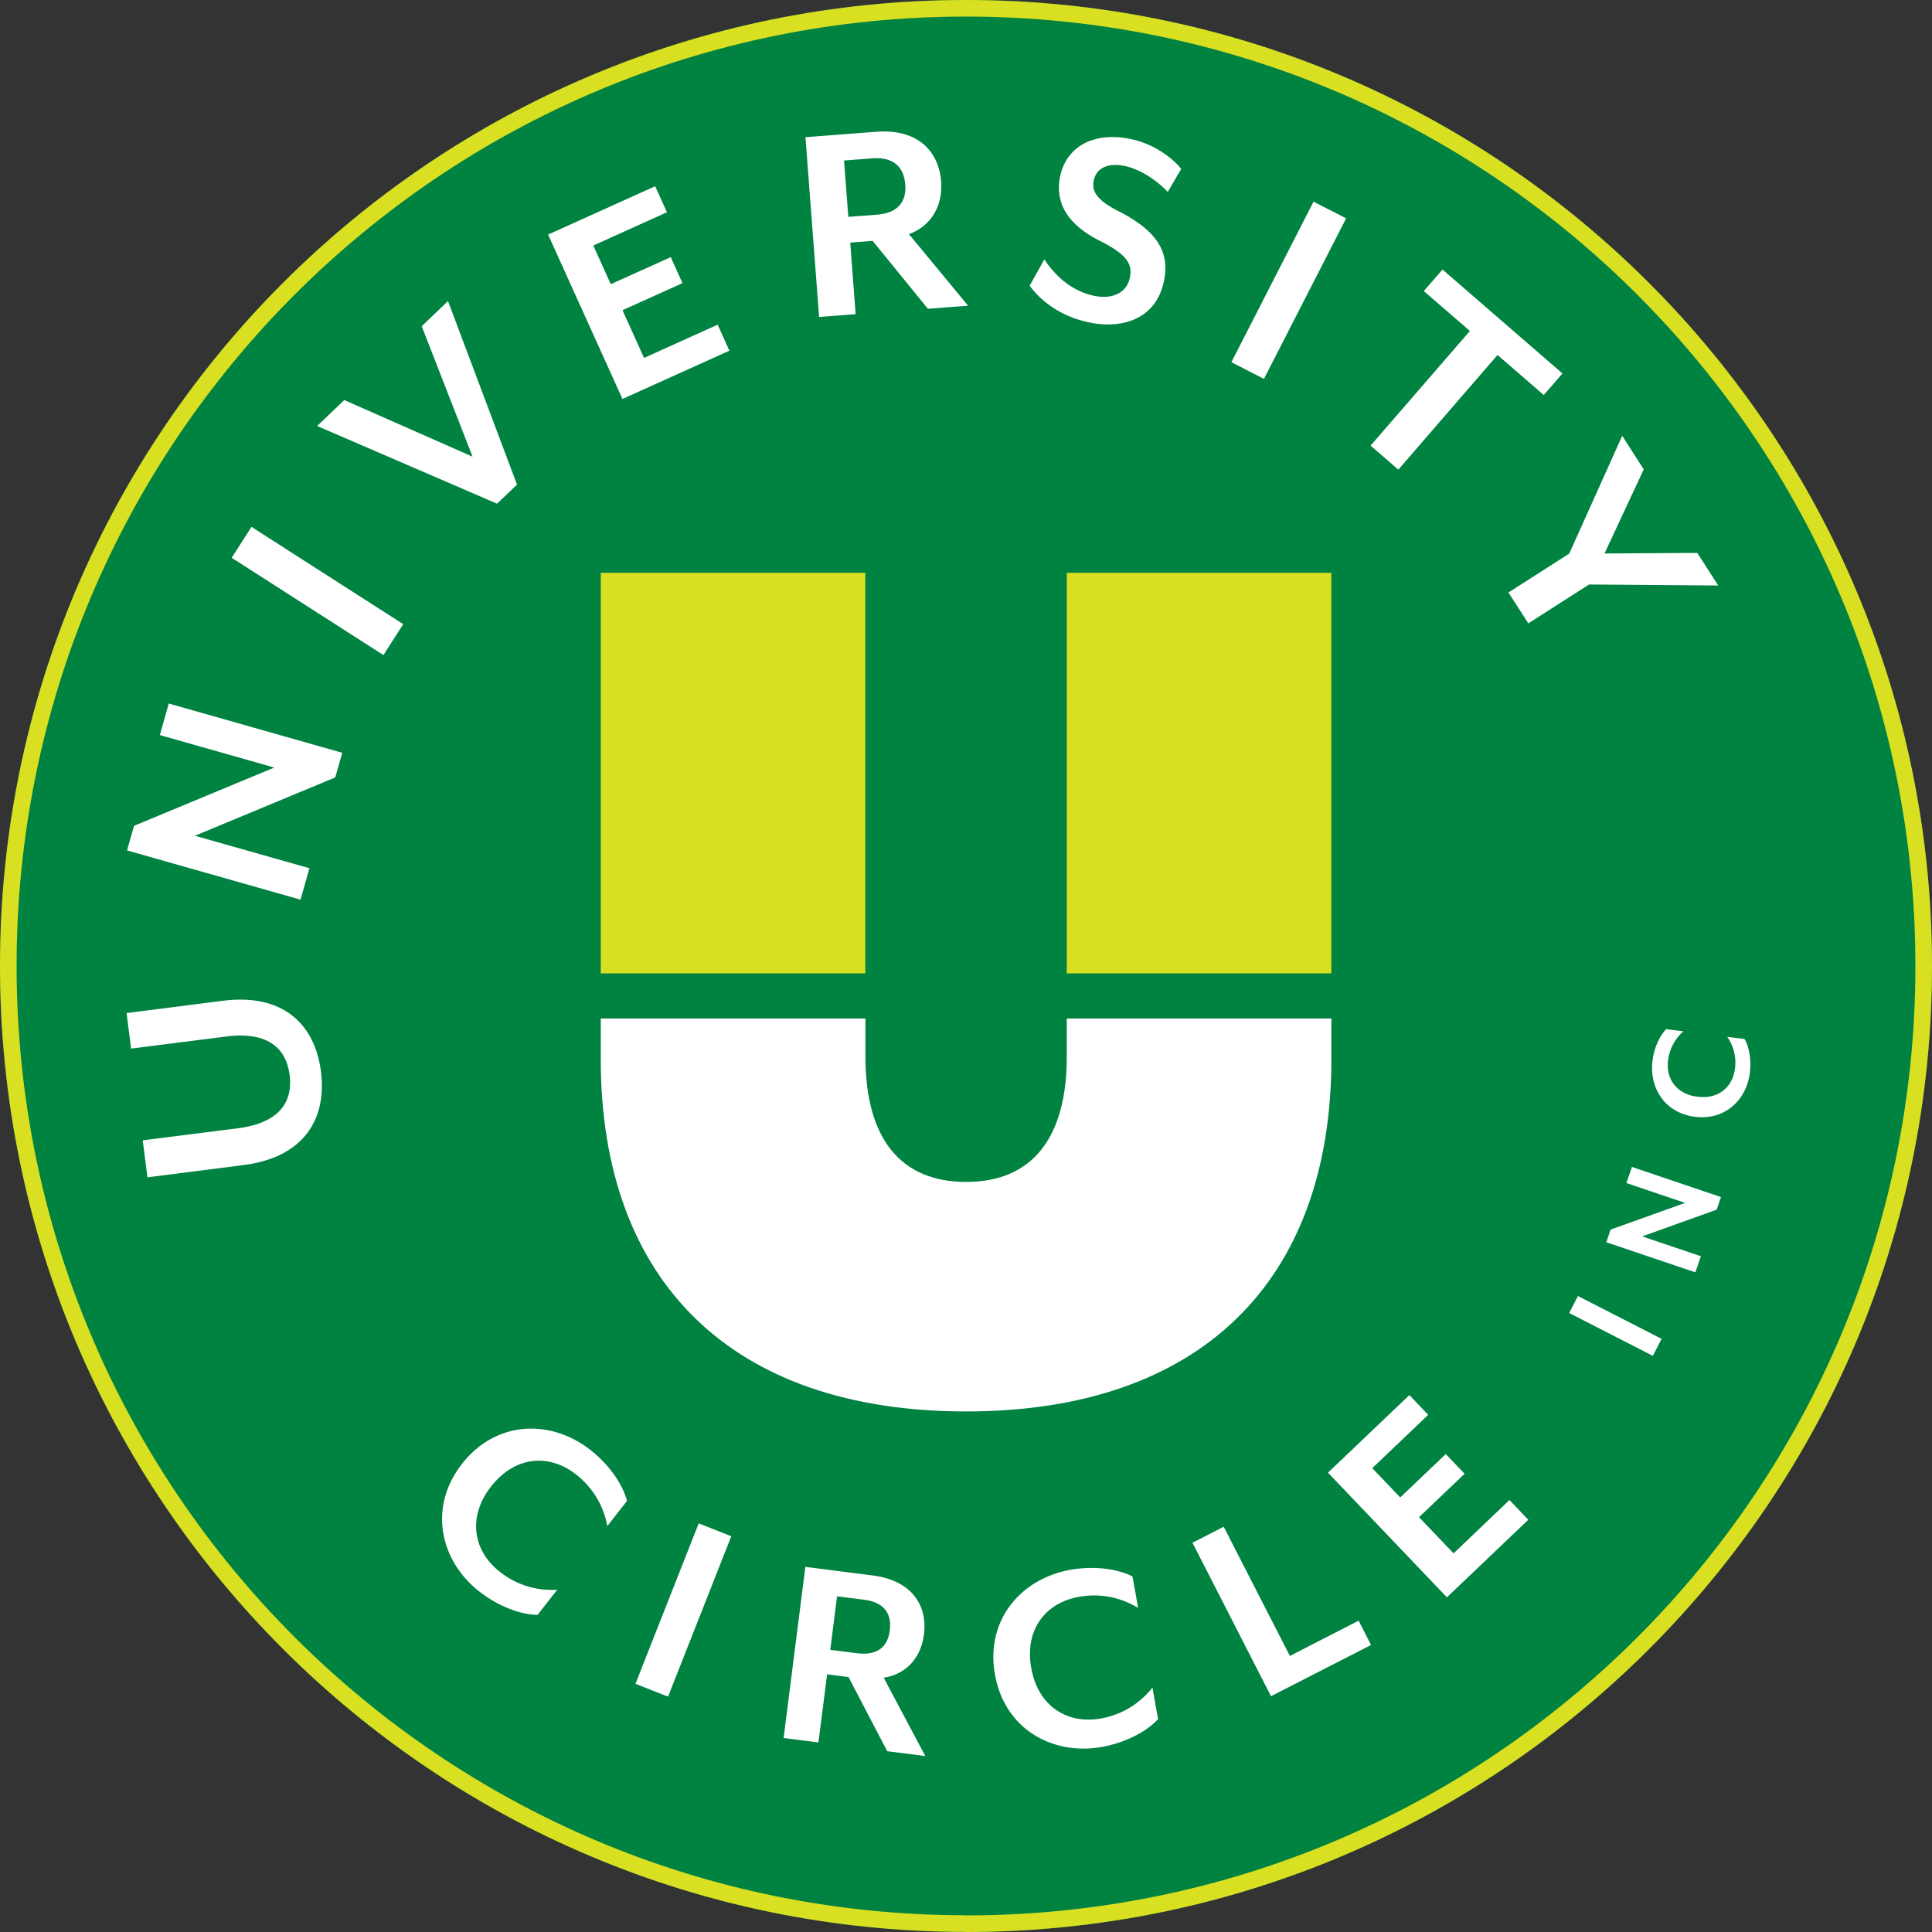
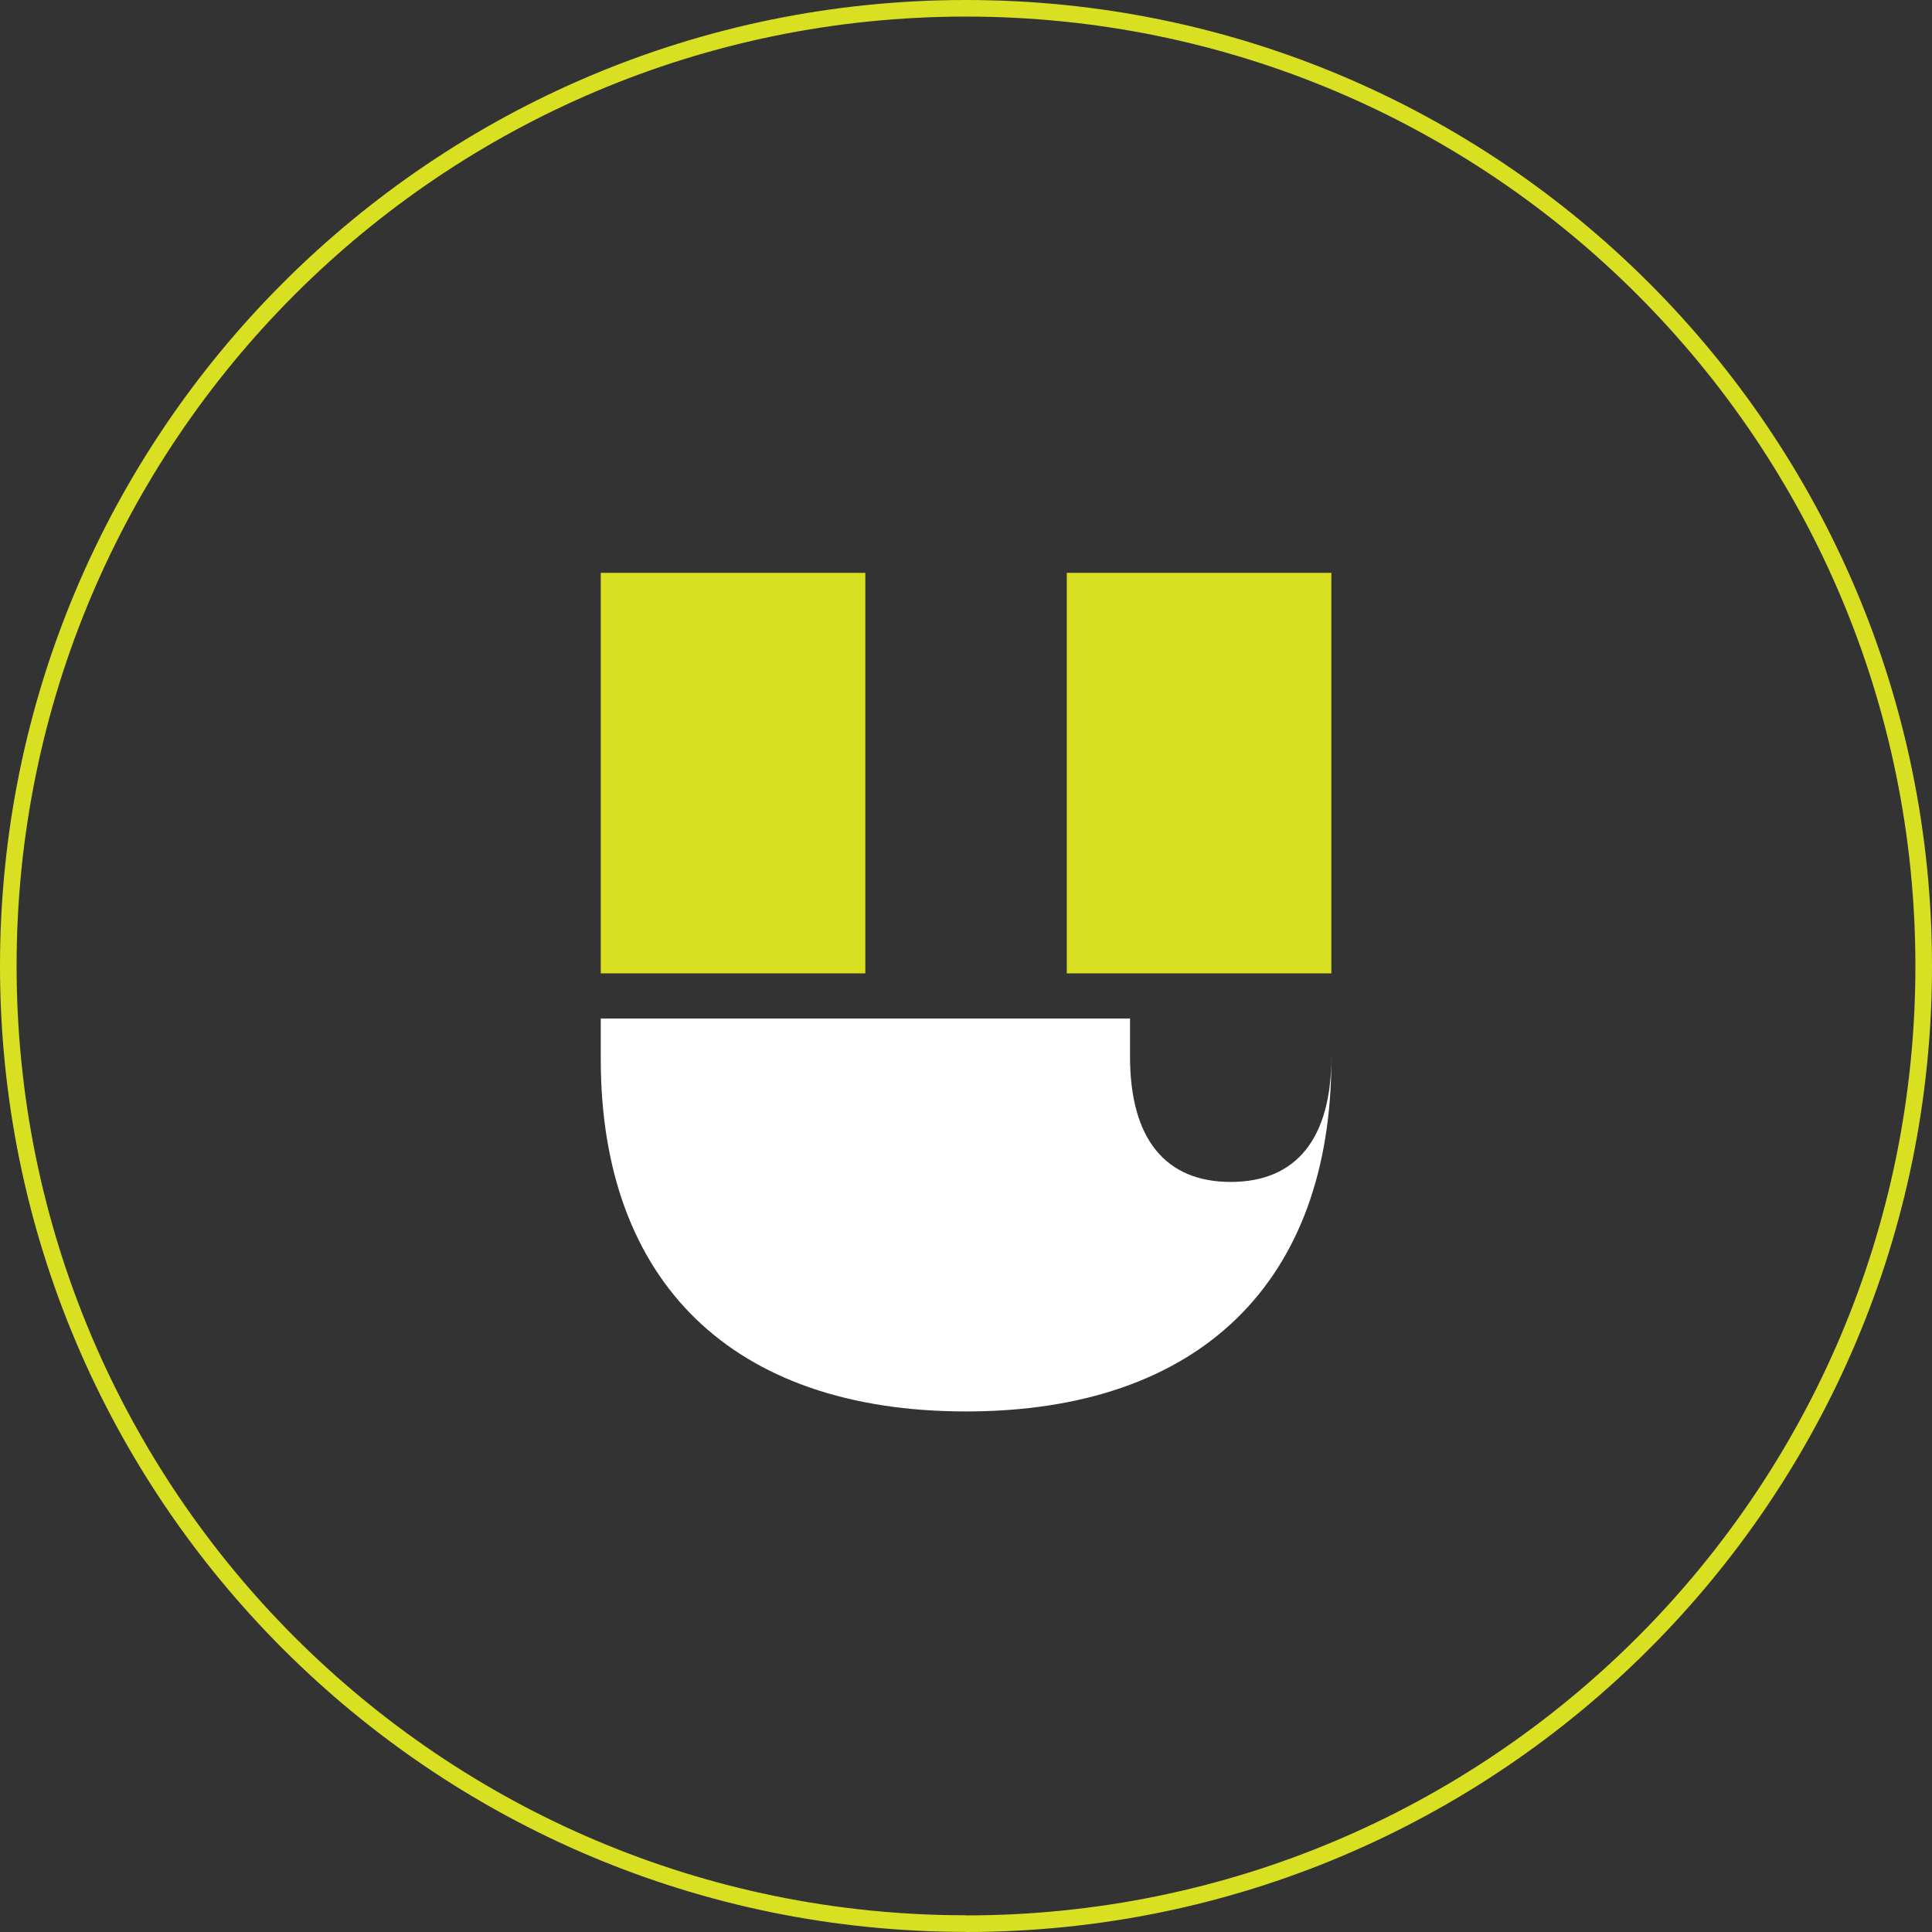
<svg xmlns="http://www.w3.org/2000/svg" width="120" height="120" fill="none">
  <rect width="100%" height="100%" fill="#333333" stroke="none" />
-   <path d="M60 120c33.14 0 60-26.865 60-59.996C120 26.872 93.14 0 60 0S0 26.865 0 59.996c0 33.132 26.867 59.997 60 59.997" fill="#008241" />
  <path fill-rule="evenodd" clip-rule="evenodd" d="M60 118.969c32.57 0 58.969-26.403 58.969-58.965C118.969 27.44 92.571 1.03 60 1.03c-32.57 0-58.969 26.403-58.969 58.965 0 32.562 26.405 58.966 58.969 58.966v.007zm60-58.965C120 93.133 93.14 120 60 120v-.007c-33.133 0-60-26.865-60-59.996C0 26.864 26.86 0 60 0s60 26.872 60 60.004z" fill="#D9E021" />
-   <path d="M37.314 63.26v2.52c0 13.814 8.143 21.887 22.686 21.887s22.694-8.073 22.694-21.887v-2.52H66.26v2.373c0 5.09-2.185 7.779-6.253 7.779s-6.253-2.69-6.253-7.78V63.26h-16.44z" fill="#fff" />
+   <path d="M37.314 63.26v2.52c0 13.814 8.143 21.887 22.686 21.887s22.694-8.073 22.694-21.887v-2.52v2.373c0 5.09-2.185 7.779-6.253 7.779s-6.253-2.69-6.253-7.78V63.26h-16.44z" fill="#fff" />
  <path d="M53.747 35.582H37.314v24.877h16.433V35.582zm28.947 0H66.26v24.877h16.433V35.582z" fill="#D9E021" />
-   <path d="M19.935 66.557c.37 2.927-1.037 5.322-4.797 5.805l-5.98.763-.293-2.296 5.91-.75c2.408-.308 3.444-1.491 3.213-3.305-.23-1.813-1.526-2.702-3.935-2.394l-5.91.749-.28-2.206 5.98-.763c3.76-.476 5.72 1.477 6.092 4.397zM20.817 48.29l-8.71 3.62 7.113 2.017-.553 1.953-10.776-3.06.434-1.526 8.71-3.62-7.106-2.017.553-1.96 10.776 3.06-.434 1.526-.007.007zM23.814 40.687l-9.425-6.043 1.232-1.919 9.425 6.043-1.232 1.919zM32.111 30.1l-1.24 1.184-11.174-4.825 1.687-1.61 7.968 3.515-3.158-8.101 1.632-1.562 4.285 11.392v.007zM38.658 24.772L34.044 14.57l6.652-3.003.728 1.617-4.573 2.066 1.086 2.401 3.725-1.68.728 1.617-3.725 1.68 1.337 2.963 4.573-2.066.728 1.617-6.652 3.004.007-.014zM60.126 18.989l-2.493.189-3.43-4.215-1.394.105.336 4.446-2.269.175-.847-11.168 4.39-.336c2.64-.203 3.9 1.274 4.034 3.08.112 1.506-.596 2.76-1.996 3.278l3.669 4.439v.007zM52.69 13.47l1.75-.133c1.415-.105 1.863-.889 1.786-1.876-.077-1.002-.637-1.73-2.052-1.625l-1.75.133.266 3.501zM67.513 19.997c-1.82-.42-2.962-1.428-3.557-2.255l.91-1.63c.567.86 1.534 1.904 3.025 2.247 1.093.252 2.052-.098 2.276-1.065.21-.91-.19-1.498-1.87-2.345-2.163-1.093-2.786-2.521-2.43-4.082.414-1.786 2.13-2.745 4.475-2.206 1.344.308 2.43 1.1 3.025 1.828l-.834 1.435c-.644-.686-1.638-1.372-2.597-1.597-1.072-.245-1.82.078-1.996.862-.147.637.12 1.218 1.527 1.925 2.401 1.226 3.242 2.549 2.808 4.44-.54 2.345-2.703 2.92-4.762 2.443zM76.483 22.497l5.104-9.971 2.024 1.036-5.105 9.97-2.023-1.035zM93.021 22.041l-6.168 7.128-1.723-1.491 6.169-7.121-2.864-2.479 1.162-1.337 7.45 6.456-1.162 1.337-2.864-2.479v-.014zM98.7 36.304l-3.774 2.415-1.233-1.918 3.775-2.416 3.291-7.317 1.337 2.087-2.437 5.223 5.763-.035 1.302 2.024-8.024-.063zM29.772 98.856c-2.43-1.912-3.206-5.224-1.064-7.947 2.143-2.724 5.546-2.752 7.975-.84 1.107.868 1.982 2.079 2.262 3.157l-1.225 1.562a5.216 5.216 0 00-1.933-3.2c-1.673-1.317-3.788-1.163-5.28.735-1.477 1.884-1.134 3.991.533 5.3 1.162.918 2.43 1.184 3.57 1.12l-1.224 1.562c-1.12-.021-2.5-.58-3.607-1.45h-.007zM39.47 104.583l3.928-9.964 2.024.799-3.928 9.963-2.024-.798zM57.48 109.071l-2.374-.301-2.402-4.607-1.33-.168-.54 4.229-2.163-.273 1.351-10.63 4.18.533c2.514.322 3.41 1.947 3.186 3.662-.182 1.435-1.085 2.472-2.5 2.689l2.584 4.866h.007zm-5.91-6.596l1.666.21c1.344.168 1.912-.476 2.03-1.414.12-.959-.265-1.743-1.61-1.912l-1.666-.21-.42 3.326zM68.444 108.504c-3.038.546-6.035-1.078-6.645-4.488-.609-3.41 1.639-5.966 4.678-6.512 1.386-.245 2.864-.098 3.865.413l.35 1.954a5.211 5.211 0 00-3.676-.687c-2.094.371-3.389 2.052-2.962 4.426.42 2.352 2.22 3.501 4.313 3.13 1.457-.26 2.5-1.03 3.214-1.919l.35 1.954c-.756.826-2.093 1.477-3.48 1.729h-.007zM78.947 105.36l-4.88-9.536 1.94-.995 4.11 8.025 4.27-2.192.771 1.512-6.21 3.179v.007zM89.877 99.22l-7.394-7.751 5.056-4.817 1.17 1.225-3.474 3.312 1.737 1.82 2.828-2.695 1.17 1.225-2.83 2.696 2.144 2.247 3.472-3.312 1.17 1.226-5.056 4.817.007.007zM102.663 84.215l-5.195-2.66.539-1.058 5.195 2.66-.539 1.058zM106.626 75.134l-4.628 1.66 3.648 1.232-.343 1.001-5.532-1.87.266-.784 4.629-1.66-3.648-1.231.343-1.002 5.531 1.87-.266.784zM108.685 66.641c-.21 1.674-1.541 2.962-3.417 2.724-1.877-.238-2.843-1.82-2.626-3.494.098-.763.42-1.505.847-1.947l1.072.133a2.833 2.833 0 00-.953 1.8c-.147 1.148.519 2.1 1.821 2.262 1.295.168 2.184-.589 2.332-1.737a2.794 2.794 0 00-.477-1.982l1.072.133c.308.533.427 1.33.329 2.094v.014z" fill="#fff" />
</svg>